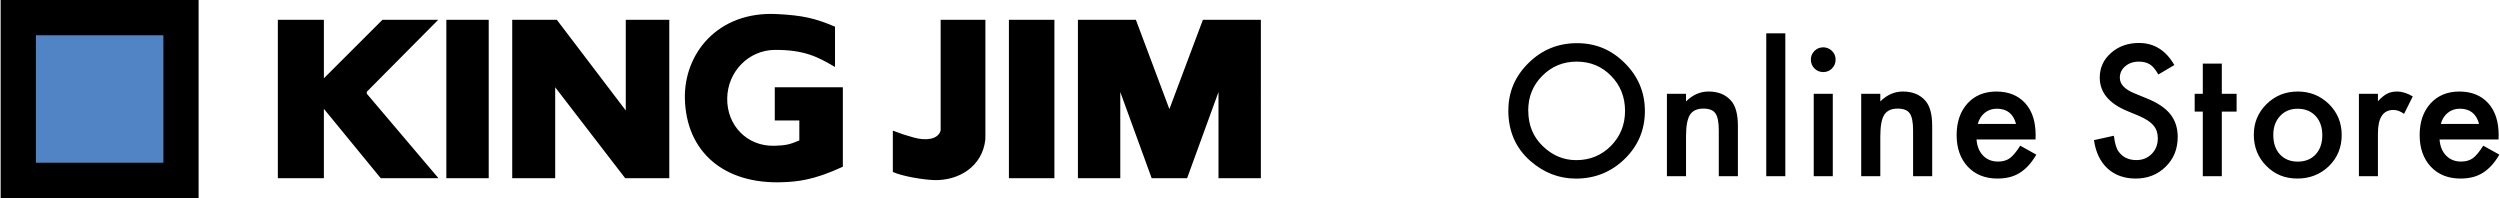
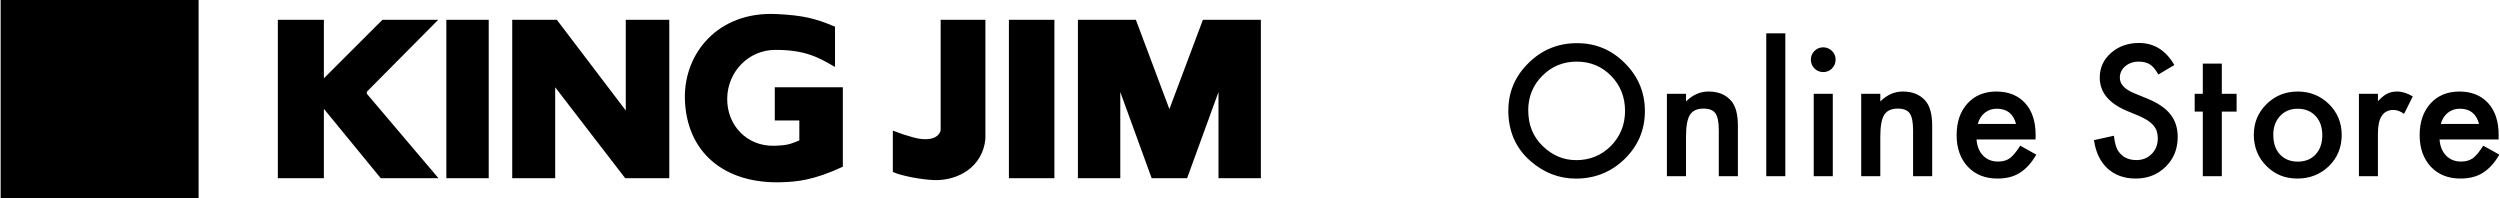
<svg xmlns="http://www.w3.org/2000/svg" height="198" width="2500" viewBox="0 0 504.79 40">
  <path d="M0 0h39.99v40H0z" />
-   <path d="M7.12 7.12h25.76v25.75H7.12z" fill="#5084c4" />
  <path d="M90.04 4h8.56v32h-8.56zM88.45 36L73.97 18.93v-.39L88.4 4H77.13L65.3 15.82V4H56v32h9.3V21.99L76.79 36zM103.35 4v32h8.68V17.63L126.17 36h8.91V4h-8.79v18.32L112.36 4zM161.37 28.35h-.02v-4.02h-4.96v-6.7h13.75v16.05c-5.95 2.77-9.32 3.02-12.2 3.13-11.82.44-19.47-6.13-19.71-16.9-.2-9.01 6.58-17.68 18.58-17.07 5.29.27 7.7.84 11.75 2.55v8.13l-.16-.08c-3.19-1.86-5.95-3.39-11.96-3.36-5.38.03-9.58 4.43-9.66 9.78-.09 5.48 4.02 9.73 9.5 9.59 2.29-.07 3.1-.23 5.09-1.09M203.69 4h9.19v32h-9.19zM217.63 4v32h8.56V18.59L232.53 36h7.16l6.34-17.41V36h8.56V4h-11.71l-6.77 18.04L229.34 4zM198.94 27.64V4h-9.04v22.18l-.04.33c-.62 1.69-2.96 1.95-5.41 1.27-2.05-.58-1.93-.55-4.21-1.39v8.35c1.93.88 6.13 1.57 8.33 1.64 4.96.15 9.79-2.72 10.36-8.22v-.5zM304.59 22.29c0-3.71 1.36-6.9 4.08-9.57 2.71-2.67 5.97-4 9.78-4s6.98 1.34 9.67 4.03c2.7 2.69 4.05 5.92 4.05 9.69s-1.36 7.01-4.07 9.66c-2.72 2.65-6.01 3.98-9.86 3.98-3.41 0-6.47-1.18-9.18-3.54-2.99-2.61-4.48-6.03-4.48-10.25zm4.02.05c0 2.92.98 5.31 2.94 7.19 1.95 1.88 4.2 2.82 6.75 2.82 2.77 0 5.1-.96 7.01-2.87 1.9-1.94 2.85-4.29 2.85-7.08s-.94-5.17-2.82-7.08c-1.87-1.91-4.18-2.87-6.94-2.87s-5.06.96-6.96 2.87c-1.89 1.89-2.84 4.23-2.84 7.01zM336.62 18.95h3.86v1.54c1.34-1.33 2.86-2 4.55-2 1.94 0 3.45.61 4.53 1.83.93 1.04 1.4 2.73 1.4 5.08v10.2h-3.86v-9.3c0-1.64-.23-2.77-.68-3.4-.44-.64-1.25-.96-2.43-.96-1.28 0-2.18.42-2.72 1.26-.52.83-.79 2.28-.79 4.36v8.03h-3.86V18.94zM360.54 6.73v28.86h-3.85V6.73zM365.7 12.03c0-.67.24-1.25.73-1.74s1.08-.73 1.76-.73 1.29.25 1.78.73.73 1.07.73 1.76-.25 1.29-.73 1.78-1.07.73-1.76.73-1.29-.24-1.78-.73-.73-1.09-.73-1.79zm4.43 6.92V35.6h-3.85V18.95zM375.87 18.95h3.86v1.54c1.34-1.33 2.86-2 4.55-2 1.94 0 3.45.61 4.53 1.83.93 1.04 1.4 2.73 1.4 5.08v10.2h-3.86v-9.3c0-1.64-.23-2.77-.68-3.4-.44-.64-1.25-.96-2.43-.96-1.28 0-2.18.42-2.72 1.26-.52.83-.79 2.28-.79 4.36v8.03h-3.86V18.94zM411.1 28.18h-11.93c.1 1.37.55 2.46 1.33 3.26.79.8 1.79 1.2 3.02 1.2.96 0 1.75-.23 2.38-.68.62-.46 1.32-1.3 2.1-2.53l3.25 1.81c-.5.85-1.03 1.59-1.59 2.2s-1.16 1.11-1.79 1.5c-.64.39-1.33.68-2.07.86s-1.54.27-2.41.27c-2.48 0-4.48-.8-5.98-2.39-1.5-1.61-2.26-3.74-2.26-6.39s.73-4.76 2.19-6.39c1.47-1.61 3.42-2.41 5.84-2.41s4.39.78 5.81 2.34c1.41 1.55 2.12 3.7 2.12 6.44l-.02.91zm-3.95-3.14c-.54-2.05-1.83-3.08-3.88-3.08-.47 0-.91.07-1.32.21s-.78.35-1.12.62-.62.59-.86.97-.42.8-.55 1.28h7.72zM439.13 13.14l-3.23 1.91c-.6-1.05-1.18-1.73-1.73-2.05-.57-.36-1.3-.55-2.21-.55-1.1 0-2.02.31-2.75.94-.73.62-1.09 1.39-1.09 2.32 0 1.29.96 2.32 2.87 3.11l2.63 1.08c2.14.87 3.71 1.92 4.7 3.17s1.49 2.78 1.49 4.59c0 2.43-.81 4.43-2.43 6.02-1.63 1.6-3.65 2.39-6.07 2.39-2.29 0-4.18-.68-5.67-2.03-1.47-1.36-2.39-3.26-2.75-5.73l4.03-.89c.18 1.55.5 2.62.96 3.21.82 1.14 2.02 1.71 3.59 1.71 1.24 0 2.27-.42 3.09-1.25s1.23-1.89 1.23-3.16c0-.51-.07-.98-.21-1.41s-.37-.82-.67-1.18-.69-.69-1.17-1.01c-.48-.31-1.05-.61-1.71-.9l-2.55-1.06c-3.61-1.53-5.42-3.76-5.42-6.7 0-1.98.76-3.64 2.27-4.97 1.51-1.34 3.4-2.02 5.66-2.02 3.04 0 5.42 1.48 7.13 4.44zM448.72 22.54V35.6h-3.84V22.54h-1.64v-3.59h1.64v-6.1h3.84v6.1h2.99v3.59zM455.19 27.16c0-2.4.86-4.45 2.58-6.14s3.82-2.53 6.29-2.53 4.59.85 6.32 2.55c1.71 1.7 2.56 3.78 2.56 6.25s-.86 4.59-2.58 6.27c-1.73 1.67-3.86 2.51-6.38 2.51s-4.59-.85-6.27-2.56c-1.69-1.69-2.53-3.81-2.53-6.36zm3.93.07c0 1.66.44 2.98 1.33 3.95.91.98 2.11 1.47 3.61 1.47s2.71-.48 3.61-1.45 1.35-2.26 1.35-3.88-.45-2.91-1.35-3.88c-.91-.98-2.11-1.47-3.61-1.47s-2.66.49-3.57 1.47-1.37 2.24-1.37 3.79zM476.42 18.95h3.84v1.49c.71-.74 1.33-1.25 1.88-1.52.56-.28 1.22-.43 1.98-.43 1.01 0 2.07.33 3.18.99L485.54 23c-.73-.52-1.44-.79-2.14-.79-2.1 0-3.14 1.58-3.14 4.75v8.63h-3.84V18.94zM504.64 28.18h-11.93c.1 1.37.55 2.46 1.33 3.26.79.8 1.79 1.2 3.02 1.2.96 0 1.75-.23 2.38-.68.62-.46 1.32-1.3 2.1-2.53l3.25 1.81c-.5.85-1.03 1.59-1.59 2.2s-1.16 1.11-1.79 1.5c-.64.39-1.33.68-2.07.86s-1.54.27-2.41.27c-2.48 0-4.48-.8-5.98-2.39-1.5-1.61-2.26-3.74-2.26-6.39s.73-4.76 2.19-6.39c1.47-1.61 3.42-2.41 5.84-2.41s4.39.78 5.81 2.34c1.41 1.55 2.12 3.7 2.12 6.44l-.02.91zm-3.95-3.14c-.54-2.05-1.83-3.08-3.88-3.08-.47 0-.91.07-1.32.21s-.78.35-1.12.62-.62.59-.86.97-.42.8-.55 1.28h7.72z" />
</svg>